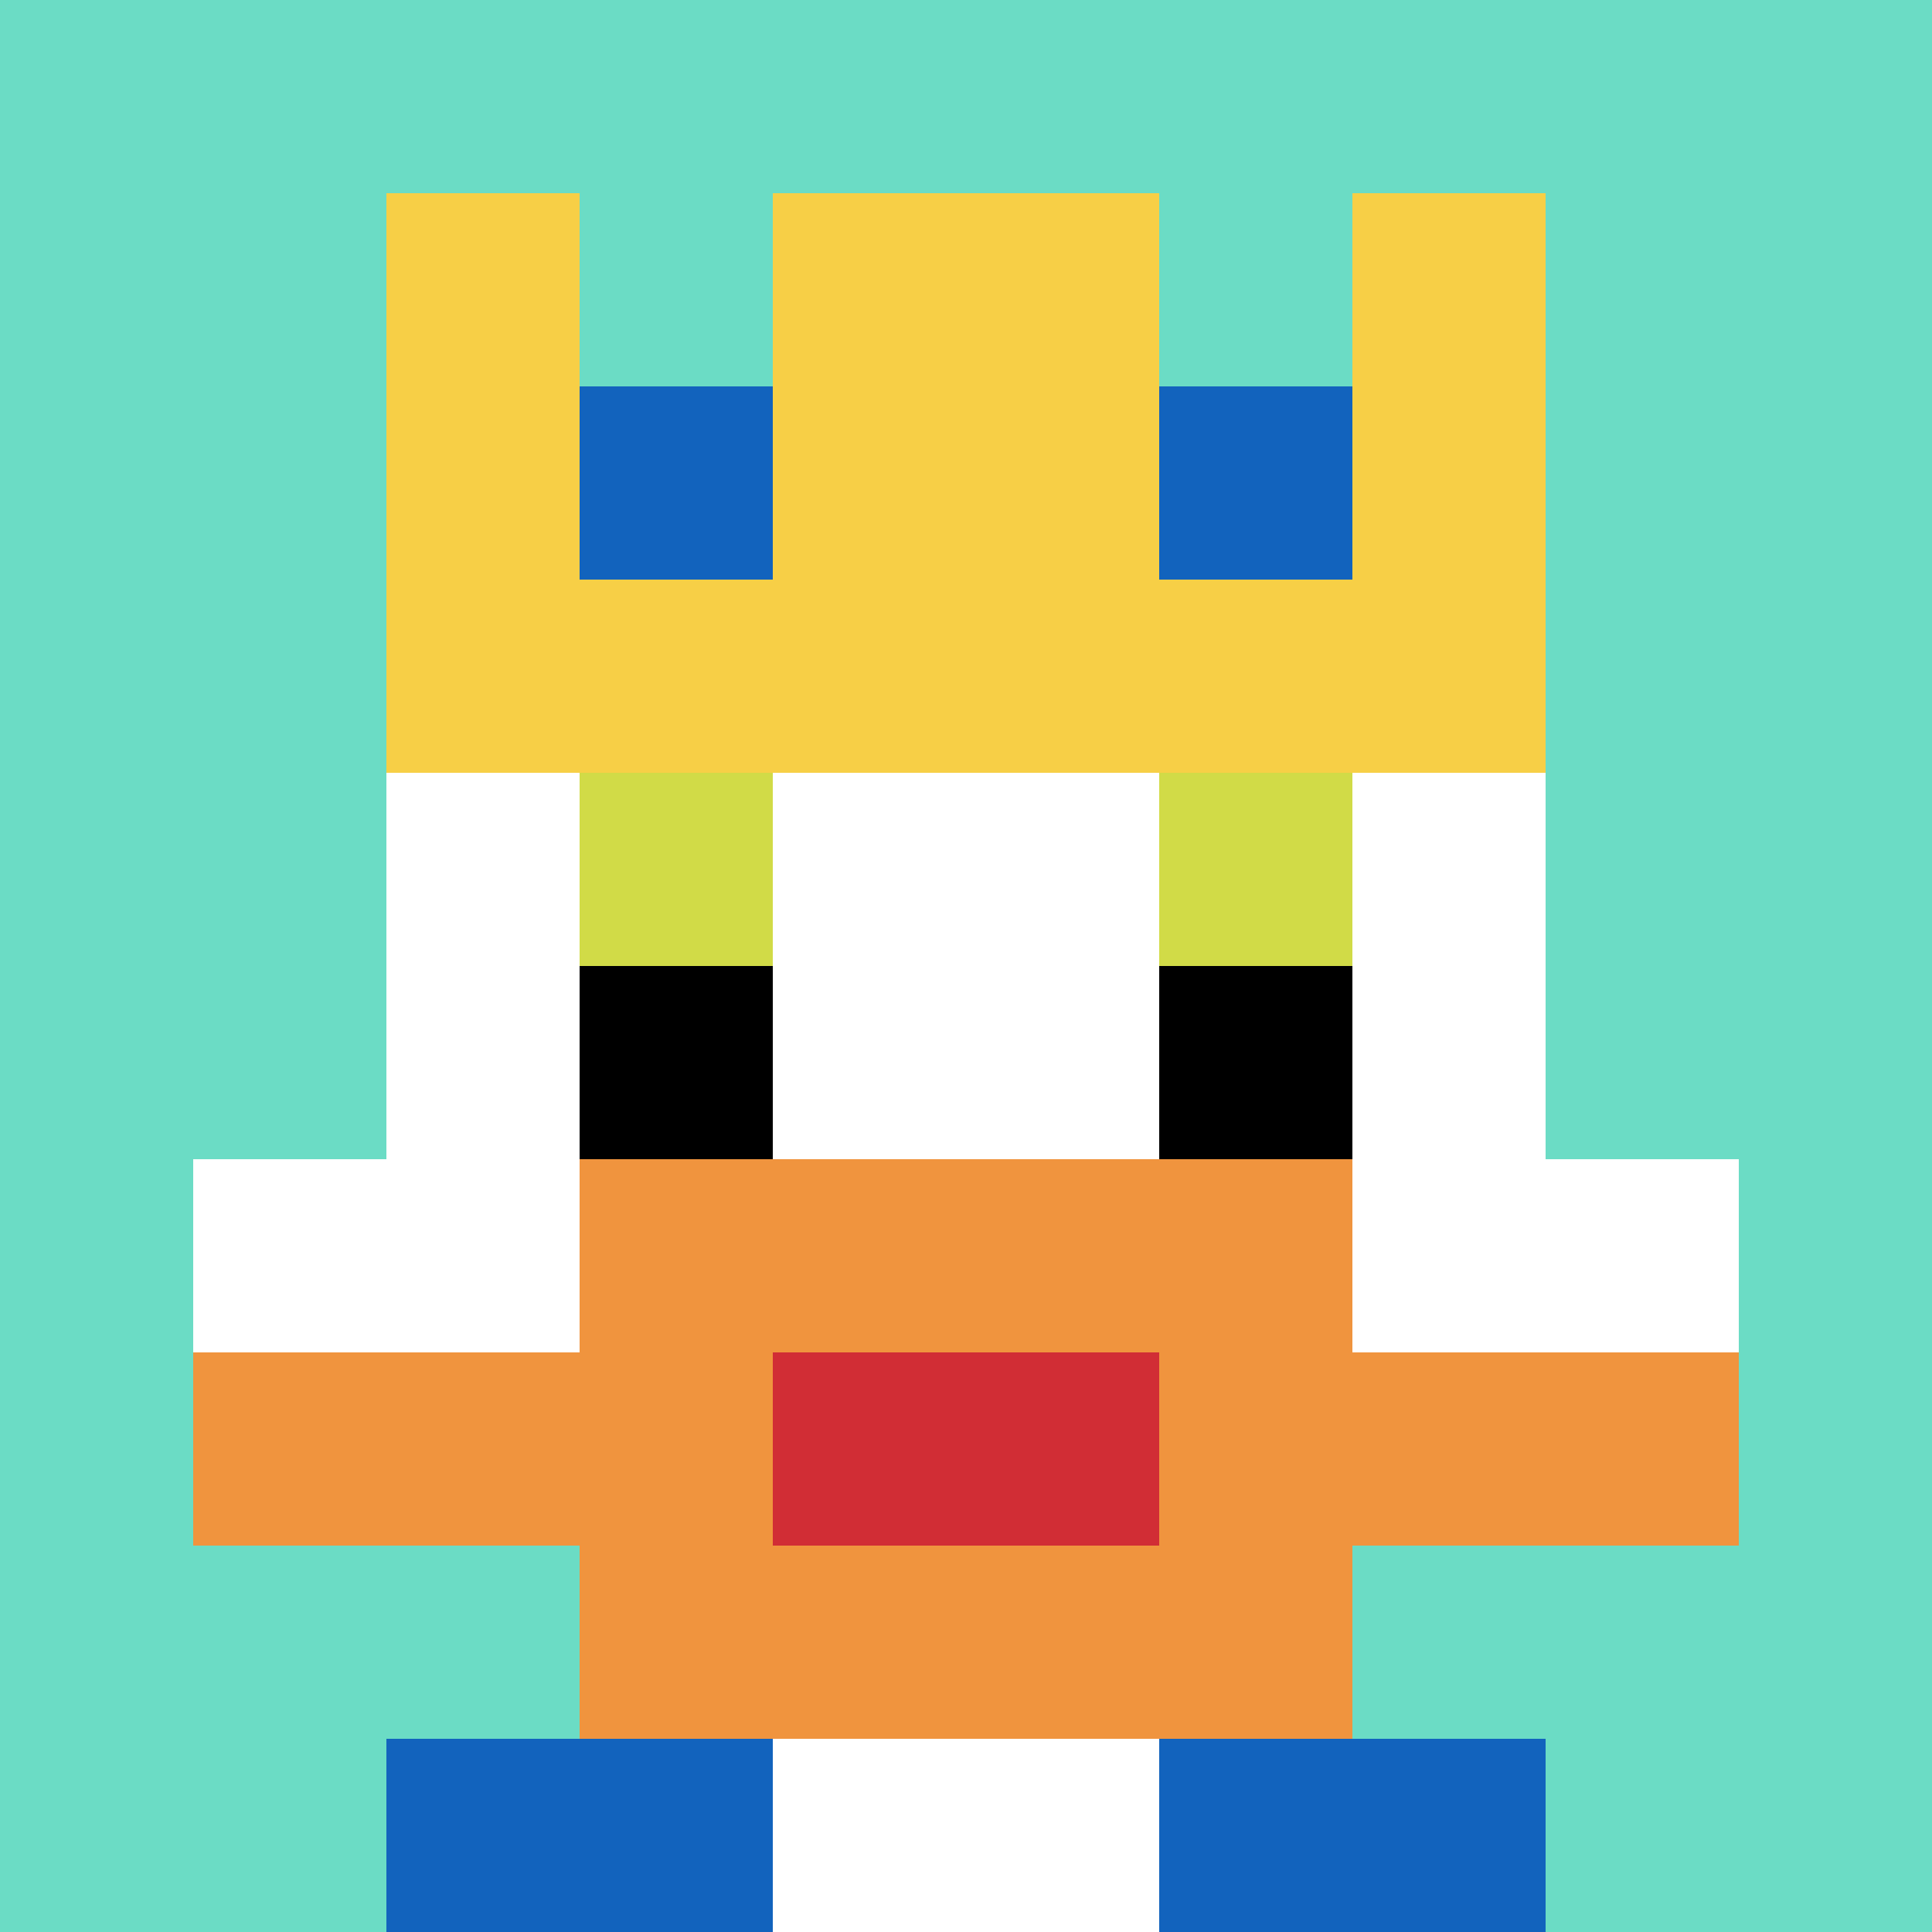
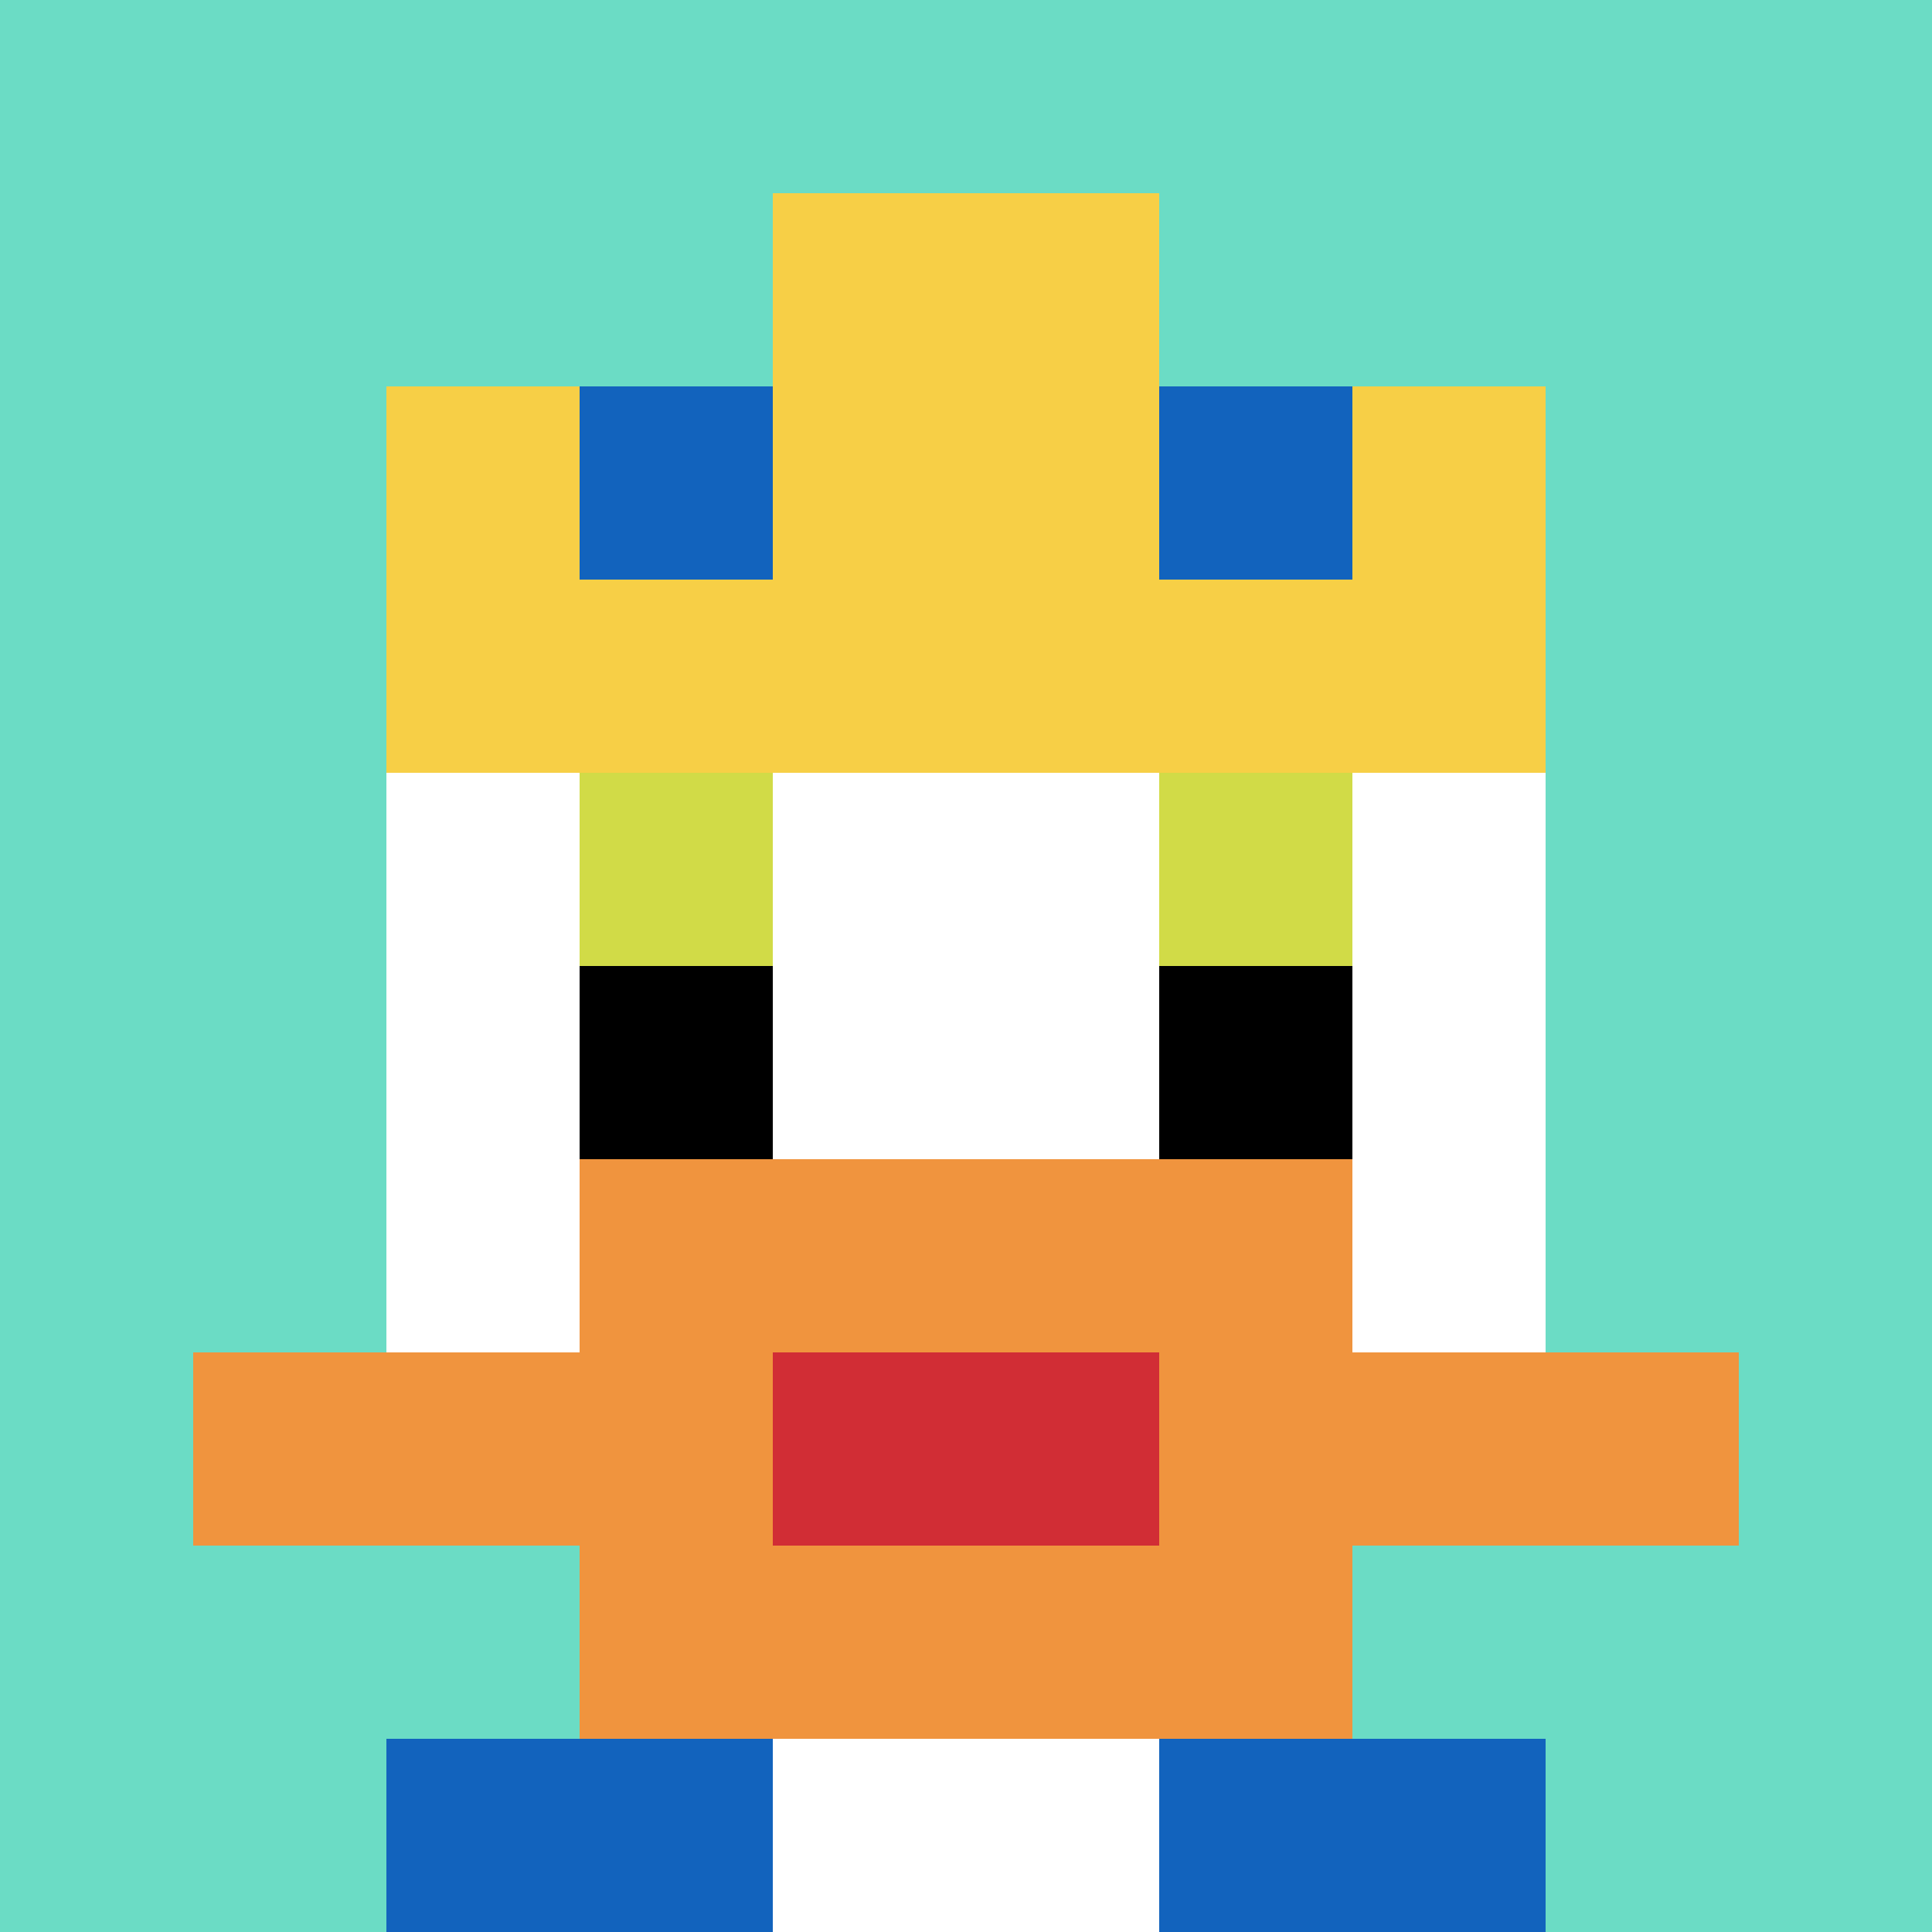
<svg xmlns="http://www.w3.org/2000/svg" version="1.1" width="1261" height="1261">
  <title>'goose-pfp-158267' by Dmitri Cherniak</title>
  <desc>seed=158267
backgroundColor=#511818
padding=18
innerPadding=0
timeout=700
dimension=1
border=false
Save=function(){return n.handleSave()}
frame=385

Rendered at Sun Sep 15 2024 22:34:25 GMT+0800 (中国标准时间)
Generated in &lt;1ms
</desc>
  <defs />
  <rect width="100%" height="100%" fill="#511818" />
  <g>
    <g id="0-0">
      <rect x="0" y="0" height="1261" width="1261" fill="#6BDCC5" />
      <g>
        <rect id="0-0-3-2-4-7" x="378.3" y="252.2" width="504.4" height="882.7" fill="#ffffff" />
        <rect id="0-0-2-3-6-5" x="252.2" y="378.3" width="756.6" height="630.5" fill="#ffffff" />
        <rect id="0-0-4-8-2-2" x="504.4" y="1008.8" width="252.2" height="252.2" fill="#ffffff" />
-         <rect id="0-0-1-6-8-1" x="126.1" y="756.6" width="1008.8" height="126.1" fill="#ffffff" />
        <rect id="0-0-1-7-8-1" x="126.1" y="882.7" width="1008.8" height="126.1" fill="#F0943E" />
        <rect id="0-0-3-6-4-3" x="378.3" y="756.6" width="504.4" height="378.3" fill="#F0943E" />
        <rect id="0-0-4-7-2-1" x="504.4" y="882.7" width="252.2" height="126.1" fill="#D12D35" />
        <rect id="0-0-3-4-1-1" x="378.3" y="504.4" width="126.1" height="126.1" fill="#D1DB47" />
        <rect id="0-0-6-4-1-1" x="756.6" y="504.4" width="126.1" height="126.1" fill="#D1DB47" />
        <rect id="0-0-3-5-1-1" x="378.3" y="630.5" width="126.1" height="126.1" fill="#000000" />
        <rect id="0-0-6-5-1-1" x="756.6" y="630.5" width="126.1" height="126.1" fill="#000000" />
-         <rect id="0-0-2-1-1-2" x="252.2" y="126.1" width="126.1" height="252.2" fill="#F7CF46" />
        <rect id="0-0-4-1-2-2" x="504.4" y="126.1" width="252.2" height="252.2" fill="#F7CF46" />
-         <rect id="0-0-7-1-1-2" x="882.7" y="126.1" width="126.1" height="252.2" fill="#F7CF46" />
        <rect id="0-0-2-2-6-2" x="252.2" y="252.2" width="756.6" height="252.2" fill="#F7CF46" />
        <rect id="0-0-3-2-1-1" x="378.3" y="252.2" width="126.1" height="126.1" fill="#1263BD" />
        <rect id="0-0-6-2-1-1" x="756.6" y="252.2" width="126.1" height="126.1" fill="#1263BD" />
        <rect id="0-0-2-9-2-1" x="252.2" y="1134.9" width="252.2" height="126.1" fill="#1263BD" />
        <rect id="0-0-6-9-2-1" x="756.6" y="1134.9" width="252.2" height="126.1" fill="#1263BD" />
      </g>
      <rect x="0" y="0" stroke="white" stroke-width="0" height="1261" width="1261" fill="none" />
    </g>
  </g>
</svg>